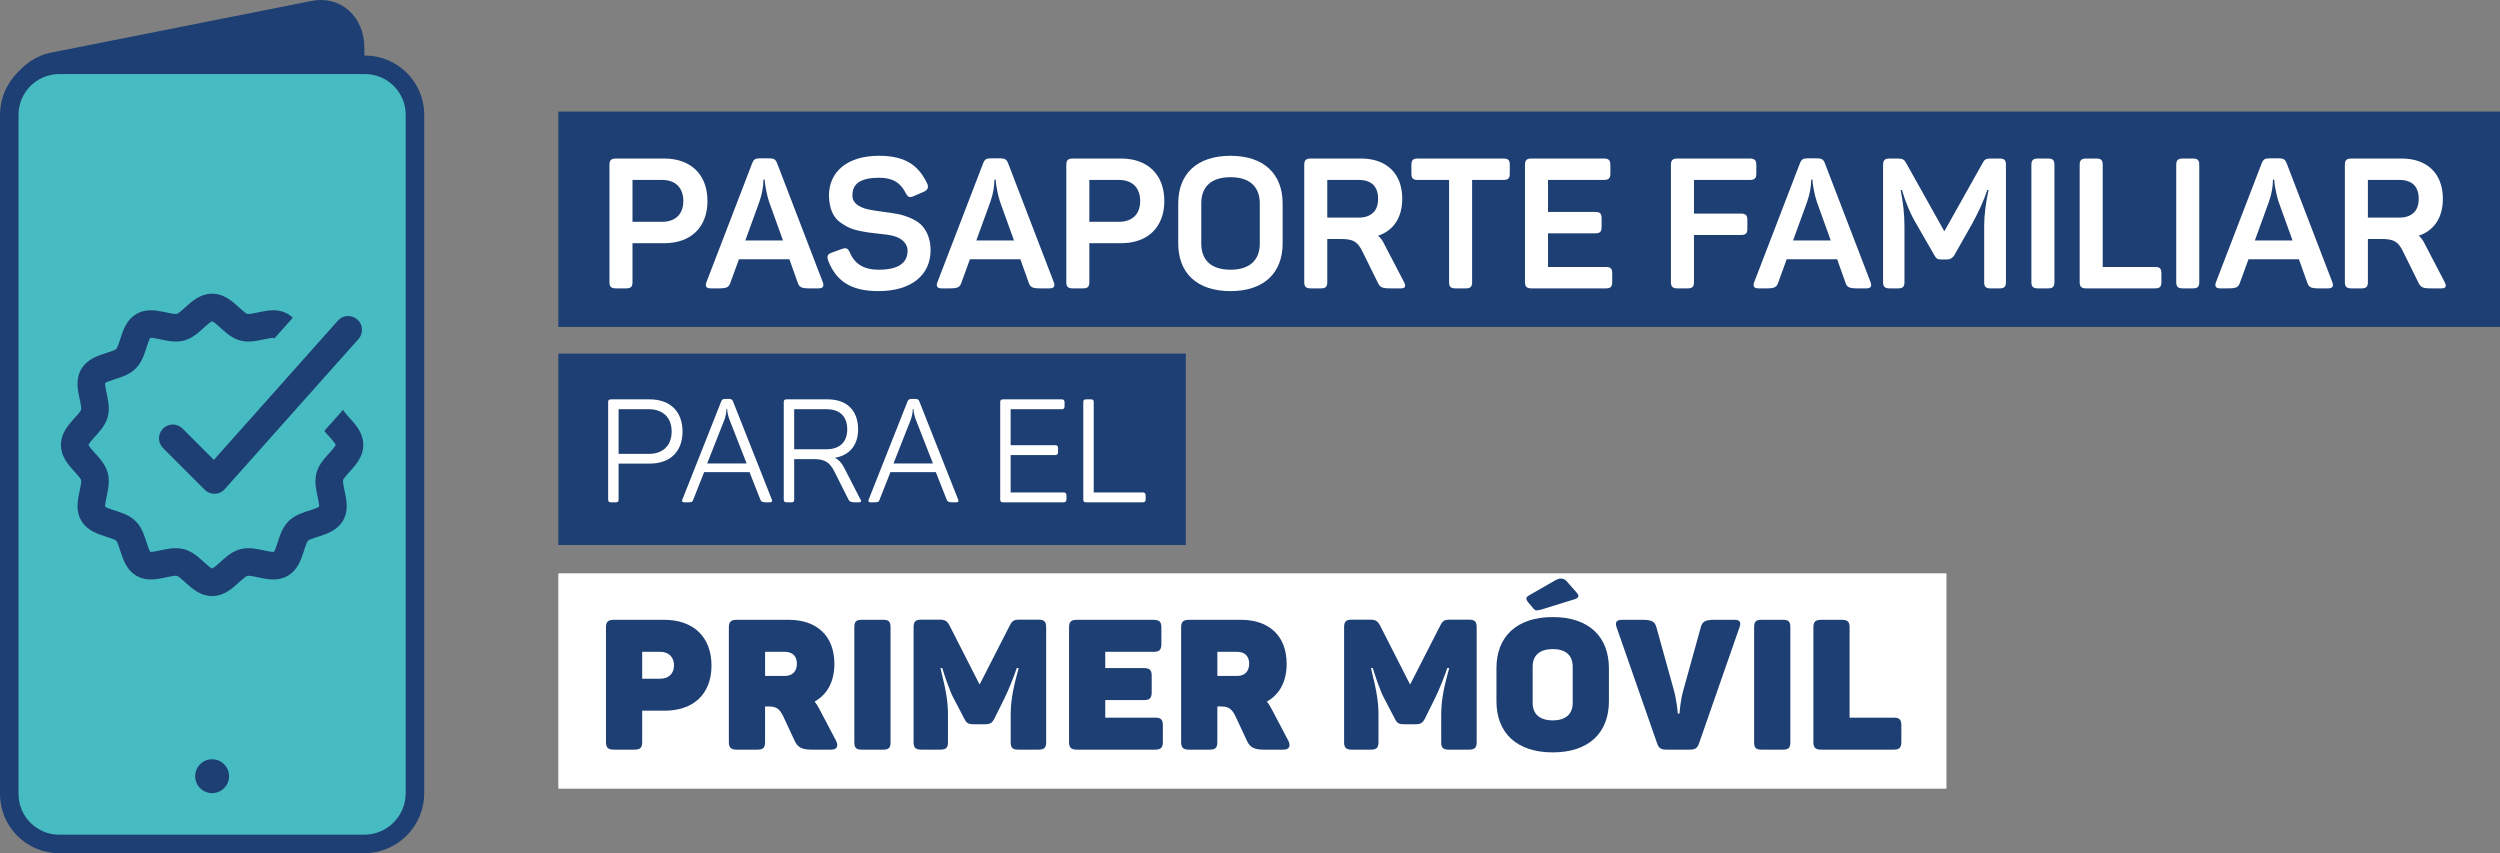
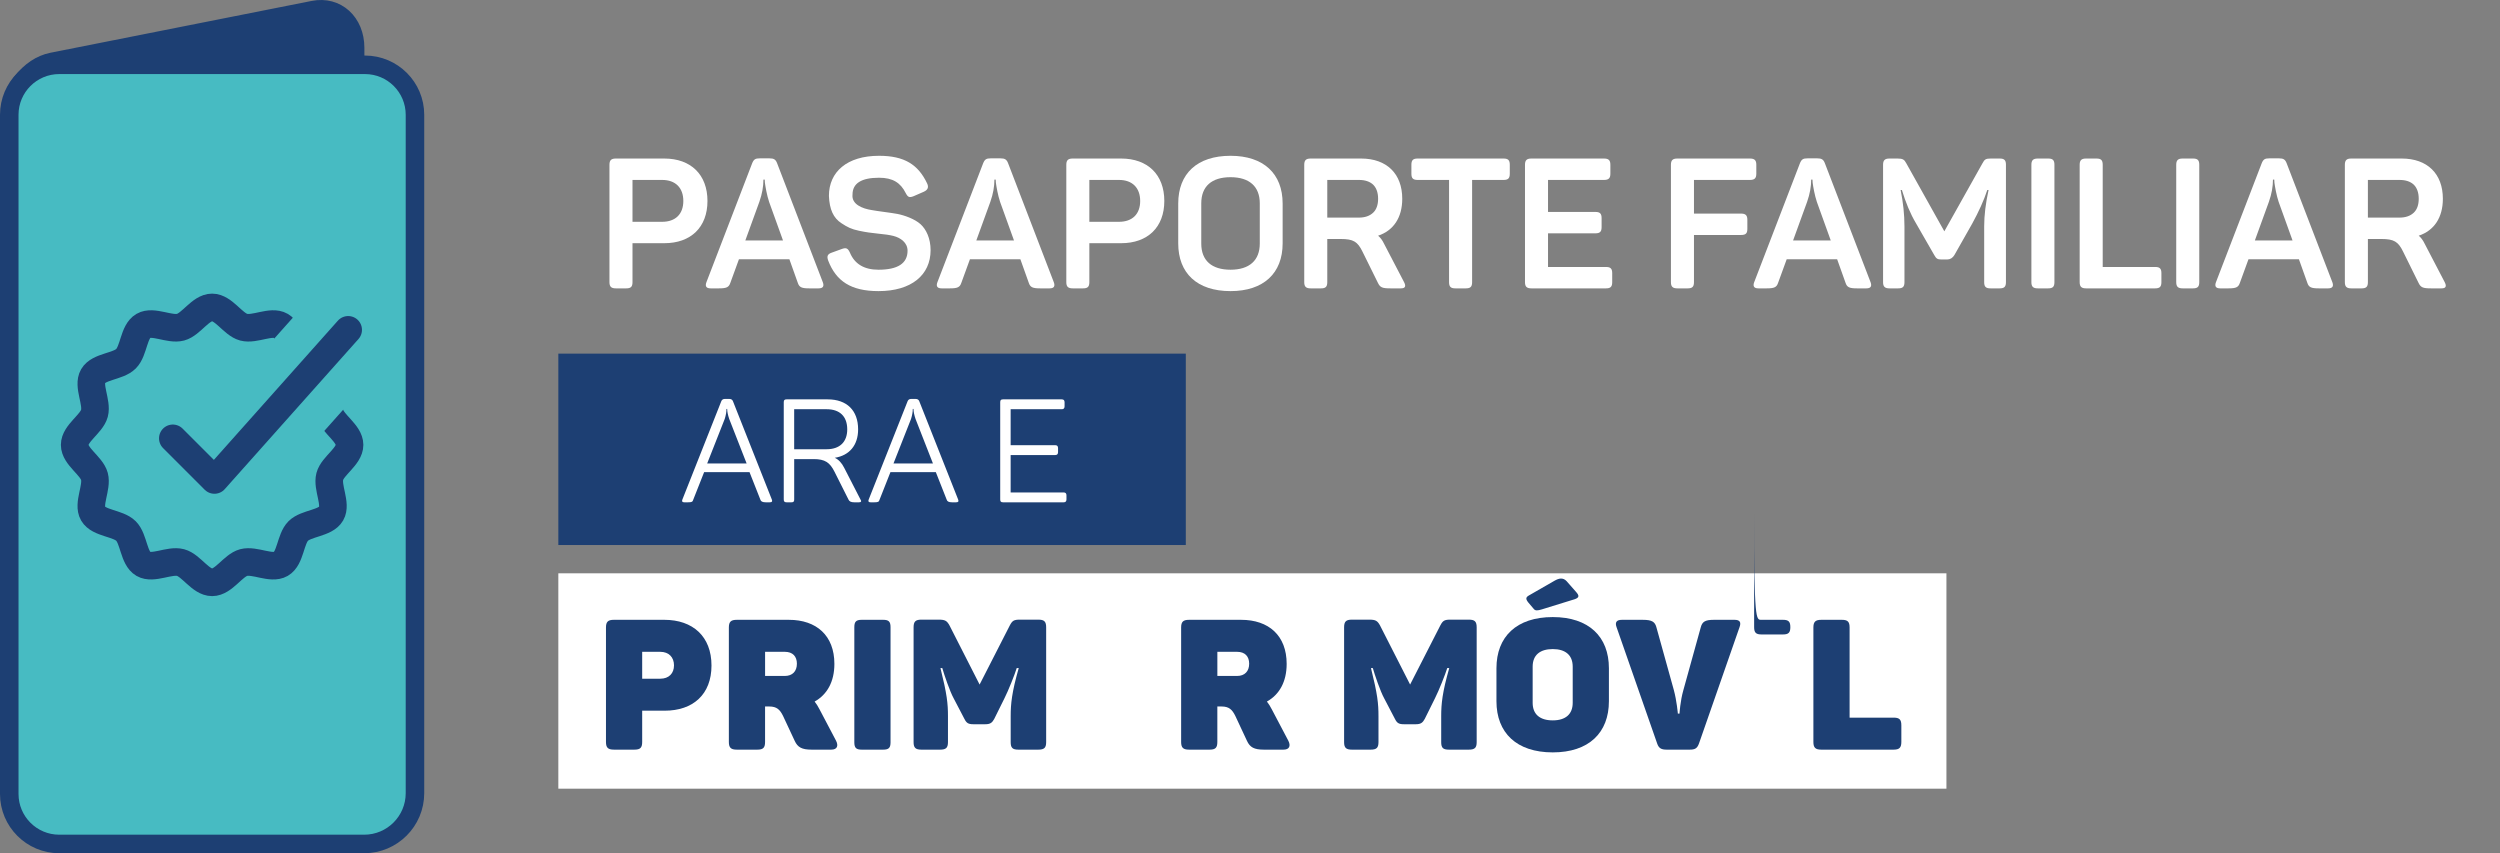
<svg xmlns="http://www.w3.org/2000/svg" version="1.1" id="Capa_1" x="0px" y="0px" viewBox="0 0 404.926 138.196" enable-background="new 0 0 404.926 138.196" xml:space="preserve">
  <rect x="0" y="0" width="404.926" height="138.196" fill="#808080" stroke="none" />
  <g>
    <g>
-       <rect x="90.434" y="18.071" fill="#1D3F73" width="314.492" height="34.884" />
      <rect x="90.434" y="57.277" fill="#1D3F73" width="101.631" height="31" />
      <rect x="90.434" y="92.859" fill="#FFFFFF" width="224.83" height="34.884" />
      <g>
        <path fill="#FFFFFF" d="M107.599,25.678c4.295,0,6.99,2.606,6.99,6.871c0,4.265-2.695,6.842-6.99,6.842h-5.153V45.7     c0,0.74-0.267,1.007-1.007,1.007H99.75c-0.74,0-1.036-0.267-1.036-1.007V26.685c0-0.74,0.296-1.007,1.036-1.007H107.599z      M107.243,35.926c2.162,0,3.436-1.244,3.436-3.376c0-2.132-1.273-3.406-3.436-3.406h-4.798v6.782H107.243z" />
        <path fill="#FFFFFF" d="M133.279,45.729c0.237,0.652,0,0.978-0.681,0.978h-1.54c-1.215,0-1.6-0.178-1.837-0.889l-1.362-3.82     h-8.174l-1.393,3.82c-0.236,0.711-0.622,0.889-1.836,0.889h-1.362c-0.682,0-0.918-0.326-0.682-0.978l7.404-19.251     c0.267-0.681,0.533-0.83,1.244-0.83h1.569c0.711,0,1.008,0.178,1.244,0.8L133.279,45.729z M124.572,32.698     c-0.355-1.066-0.593-2.429-0.682-3.11l-0.029-0.503h-0.207c0,1.125-0.208,2.31-0.652,3.583l-2.28,6.279h6.102L124.572,32.698z" />
        <path fill="#FFFFFF" d="M142.376,25.234c4.116,0,6.338,1.422,7.789,4.472c0.296,0.622,0.118,1.066-0.562,1.363l-1.629,0.71     c-0.682,0.267-0.918,0.178-1.273-0.503c-0.83-1.659-2.073-2.488-4.324-2.488c-2.873,0-4.295,0.918-4.295,2.725     c-0.178,1.57,1.569,2.281,3.14,2.518c0.918,0.178,3.051,0.415,4.146,0.622c1.185,0.237,2.813,0.829,3.731,1.659     c0.918,0.829,1.629,2.31,1.629,4.206c0,4.028-3.109,6.634-8.44,6.634c-4.473,0-6.871-1.629-8.146-4.946     c-0.267-0.74-0.089-1.066,0.622-1.303l1.629-0.592c0.682-0.237,0.948-0.089,1.273,0.622c0.771,1.836,2.311,2.754,4.621,2.754     c3.139,0,4.709-1.037,4.709-3.08c0-1.303-1.126-2.103-2.311-2.399c-0.592-0.148-1.392-0.267-2.369-0.355     c-1.333-0.148-1.896-0.208-3.169-0.474s-1.896-0.592-2.844-1.214c-1.332-0.859-1.954-2.251-2.043-4.442     C134.261,27.84,137.192,25.234,142.376,25.234z" />
        <path fill="#FFFFFF" d="M170.692,45.729c0.237,0.652,0,0.978-0.681,0.978h-1.54c-1.215,0-1.6-0.178-1.837-0.889l-1.362-3.82     h-8.174l-1.393,3.82c-0.236,0.711-0.622,0.889-1.836,0.889h-1.362c-0.682,0-0.918-0.326-0.682-0.978l7.404-19.251     c0.267-0.681,0.533-0.83,1.244-0.83h1.569c0.711,0,1.008,0.178,1.244,0.8L170.692,45.729z M161.985,32.698     c-0.355-1.066-0.593-2.429-0.682-3.11l-0.029-0.503h-0.207c0,1.125-0.208,2.31-0.652,3.583l-2.28,6.279h6.102L161.985,32.698z" />
        <path fill="#FFFFFF" d="M181.595,25.678c4.295,0,6.99,2.606,6.99,6.871c0,4.265-2.695,6.842-6.99,6.842h-5.153V45.7     c0,0.74-0.267,1.007-1.007,1.007h-1.688c-0.74,0-1.036-0.267-1.036-1.007V26.685c0-0.74,0.296-1.007,1.036-1.007H181.595z      M181.239,35.926c2.162,0,3.436-1.244,3.436-3.376c0-2.132-1.273-3.406-3.436-3.406h-4.798v6.782H181.239z" />
        <path fill="#FFFFFF" d="M190.838,32.964c0-4.828,3.051-7.73,8.471-7.73c5.36,0,8.44,2.903,8.44,7.73v6.457     c0,4.828-3.08,7.73-8.44,7.73c-5.42,0-8.471-2.902-8.471-7.73V32.964z M204.047,32.935c0-2.725-1.688-4.235-4.738-4.235     s-4.739,1.481-4.739,4.235v6.516c0,2.754,1.688,4.235,4.739,4.235s4.738-1.51,4.738-4.235V32.935z" />
        <path fill="#FFFFFF" d="M220.459,25.678c4.146,0,6.664,2.458,6.664,6.516c0,3.051-1.422,5.154-3.91,5.983     c0.355,0.296,0.682,0.711,0.948,1.273l3.258,6.25c0.355,0.681,0.178,1.007-0.504,1.007h-1.718c-1.303,0-1.658-0.148-2.014-0.889     l-2.488-5.035c-0.8-1.659-1.51-2.073-3.524-2.073h-2.191v6.99c0,0.74-0.267,1.007-1.007,1.007h-1.688     c-0.74,0-1.036-0.267-1.036-1.007V26.685c0-0.74,0.296-1.007,1.036-1.007H220.459z M223.213,32.194c0-0.977-0.267-1.747-0.8-2.28     c-0.533-0.503-1.303-0.77-2.31-0.77h-5.124v6.101h5.124c0.978,0,1.747-0.267,2.31-0.8     C222.946,33.941,223.213,33.171,223.213,32.194z" />
        <path fill="#FFFFFF" d="M243.533,25.678c0.74,0,1.007,0.267,1.007,1.007v1.452c0,0.74-0.267,1.007-1.007,1.007h-5.094V45.7     c0,0.74-0.267,1.007-1.008,1.007h-1.718c-0.74,0-1.007-0.267-1.007-1.007V29.144h-5.094c-0.74,0-1.007-0.267-1.007-1.007v-1.452     c0-0.74,0.267-1.007,1.007-1.007H243.533z" />
        <path fill="#FFFFFF" d="M259.796,25.678c0.741,0,1.037,0.267,1.037,1.007v1.452c0,0.74-0.296,1.007-1.037,1.007h-9.062v5.183     h7.671c0.74,0,1.007,0.267,1.007,1.007v1.451c0,0.741-0.267,1.007-1.007,1.007h-7.671v5.45h9.389c0.74,0,1.007,0.267,1.007,1.007     V45.7c0,0.74-0.267,1.007-1.007,1.007h-12.084c-0.74,0-1.036-0.267-1.036-1.007V26.685c0-0.74,0.296-1.007,1.036-1.007H259.796z" />
        <path fill="#FFFFFF" d="M283.434,25.678c0.741,0,1.037,0.267,1.037,1.007v1.452c0,0.74-0.296,1.007-1.037,1.007h-9.062v5.45     h7.611c0.741,0,1.037,0.267,1.037,1.007v1.451c0,0.74-0.237,1.007-1.037,1.007h-7.611V45.7c0,0.74-0.267,1.007-1.007,1.007     h-1.688c-0.74,0-1.036-0.267-1.036-1.007V26.685c0-0.74,0.296-1.007,1.036-1.007H283.434z" />
        <path fill="#FFFFFF" d="M302.984,45.729c0.237,0.652,0,0.978-0.681,0.978h-1.54c-1.215,0-1.6-0.178-1.837-0.889l-1.362-3.82     h-8.174l-1.393,3.82c-0.236,0.711-0.622,0.889-1.836,0.889H284.8c-0.682,0-0.918-0.326-0.682-0.978l7.404-19.251     c0.267-0.681,0.533-0.83,1.244-0.83h1.569c0.711,0,1.008,0.178,1.244,0.8L302.984,45.729z M294.277,32.698     c-0.355-1.066-0.593-2.429-0.682-3.11l-0.029-0.503h-0.207c0,1.125-0.208,2.31-0.652,3.583l-2.28,6.279h6.102L294.277,32.698z" />
        <path fill="#FFFFFF" d="M323.897,25.678c0.74,0,1.007,0.267,1.007,1.007V45.7c0,0.74-0.267,1.007-1.007,1.007h-1.511     c-0.74,0-1.007-0.267-1.007-1.007v-9.033c0-1.777,0.237-3.732,0.711-5.894h-0.207c-0.563,1.718-1.393,3.524-2.429,5.42     l-2.902,5.124c-0.297,0.474-0.682,0.71-1.155,0.71h-0.948c-0.622,0-0.829-0.118-1.154-0.71l-2.962-5.154     c-0.918-1.54-1.659-3.347-2.281-5.39h-0.207c0.415,2.014,0.622,3.999,0.622,5.923V45.7c0,0.74-0.267,1.007-1.007,1.007h-1.422     c-0.74,0-1.036-0.267-1.036-1.007V26.685c0-0.74,0.296-1.007,1.036-1.007h1.304c0.829,0,1.096,0.148,1.421,0.77l6.161,11.018     l6.16-10.988c0.355-0.681,0.562-0.8,1.362-0.8H323.897z" />
        <path fill="#FFFFFF" d="M329.025,26.685c0-0.74,0.296-1.007,1.036-1.007h1.688c0.74,0,1.007,0.267,1.007,1.007V45.7     c0,0.74-0.267,1.007-1.007,1.007h-1.688c-0.74,0-1.036-0.267-1.036-1.007V26.685z" />
        <path fill="#FFFFFF" d="M339.569,25.678c0.74,0,1.007,0.267,1.007,1.007v16.556h8.5c0.74,0,1.007,0.267,1.007,1.007V45.7     c0,0.74-0.267,1.007-1.007,1.007h-11.195c-0.74,0-1.036-0.267-1.036-1.007V26.685c0-0.74,0.296-1.007,1.036-1.007H339.569z" />
        <path fill="#FFFFFF" d="M352.485,26.685c0-0.74,0.296-1.007,1.036-1.007h1.688c0.74,0,1.007,0.267,1.007,1.007V45.7     c0,0.74-0.267,1.007-1.007,1.007h-1.688c-0.74,0-1.036-0.267-1.036-1.007V26.685z" />
        <path fill="#FFFFFF" d="M377.779,45.729c0.237,0.652,0,0.978-0.681,0.978h-1.54c-1.215,0-1.6-0.178-1.837-0.889l-1.362-3.82     h-8.174l-1.393,3.82c-0.236,0.711-0.622,0.889-1.836,0.889h-1.362c-0.682,0-0.918-0.326-0.682-0.978l7.404-19.251     c0.267-0.681,0.533-0.83,1.244-0.83h1.569c0.711,0,1.008,0.178,1.244,0.8L377.779,45.729z M369.072,32.698     c-0.355-1.066-0.593-2.429-0.682-3.11l-0.029-0.503h-0.207c0,1.125-0.208,2.31-0.652,3.583l-2.28,6.279h6.102L369.072,32.698z" />
        <path fill="#FFFFFF" d="M389.008,25.678c4.146,0,6.664,2.458,6.664,6.516c0,3.051-1.422,5.154-3.91,5.983     c0.355,0.296,0.682,0.711,0.948,1.273l3.258,6.25c0.355,0.681,0.178,1.007-0.504,1.007h-1.718c-1.303,0-1.658-0.148-2.014-0.889     l-2.488-5.035c-0.8-1.659-1.51-2.073-3.524-2.073h-2.191v6.99c0,0.74-0.267,1.007-1.007,1.007h-1.688     c-0.74,0-1.036-0.267-1.036-1.007V26.685c0-0.74,0.296-1.007,1.036-1.007H389.008z M391.762,32.194c0-0.977-0.267-1.747-0.8-2.28     c-0.533-0.503-1.303-0.77-2.31-0.77h-5.124v6.101h5.124c0.978,0,1.747-0.267,2.31-0.8     C391.495,33.941,391.762,33.171,391.762,32.194z" />
-         <path fill="#FFFFFF" d="M105.241,64.685c3.288,0,5.308,1.949,5.308,5.213s-2.02,5.19-5.308,5.19h-5.049v5.8     c0,0.353-0.094,0.47-0.446,0.47h-0.774c-0.353,0-0.47-0.117-0.47-0.47V65.154c0-0.352,0.117-0.47,0.47-0.47H105.241z      M105.101,73.515c2.277,0,3.687-1.362,3.687-3.617s-1.409-3.616-3.687-3.616h-4.908v7.233H105.101z" />
        <path fill="#FFFFFF" d="M125.016,80.912c0.117,0.305,0.023,0.446-0.329,0.446h-0.681c-0.493,0-0.775-0.141-0.846-0.423     l-1.761-4.462h-7.351l-1.762,4.462c-0.094,0.353-0.258,0.423-0.821,0.423h-0.634c-0.329,0-0.423-0.141-0.306-0.446l6.293-15.898     c0.095-0.258,0.282-0.399,0.588-0.399h0.704c0.306,0,0.517,0.118,0.61,0.376L125.016,80.912z M118.111,67.855     c-0.211-0.634-0.329-1.174-0.329-1.62h-0.117c0,0.493-0.094,1.033-0.281,1.62l-2.842,7.209h6.388L118.111,67.855z" />
        <path fill="#FFFFFF" d="M134.058,64.685c3.1,0,4.932,1.785,4.932,4.861c0,2.56-1.409,4.227-3.781,4.603     c0.61,0.282,1.127,0.822,1.526,1.621l2.63,5.119c0.212,0.305,0.118,0.47-0.234,0.47h-0.775c-0.493,0-0.798-0.141-0.915-0.423     l-2.278-4.532c-0.751-1.503-1.55-2.043-3.358-2.043h-3.17v6.528c0,0.353-0.094,0.47-0.446,0.47h-0.774     c-0.353,0-0.47-0.117-0.47-0.47V65.154c0-0.352,0.117-0.47,0.47-0.47H134.058z M133.893,66.282h-5.261v6.481h5.261     c2.09,0,3.334-1.151,3.334-3.217C137.227,67.456,136.03,66.282,133.893,66.282z" />
        <path fill="#FFFFFF" d="M155.193,80.912c0.117,0.305,0.023,0.446-0.329,0.446h-0.681c-0.493,0-0.775-0.141-0.846-0.423     l-1.761-4.462h-7.351l-1.762,4.462c-0.094,0.353-0.258,0.423-0.821,0.423h-0.634c-0.329,0-0.423-0.141-0.306-0.446l6.293-15.898     c0.095-0.258,0.282-0.399,0.588-0.399h0.704c0.306,0,0.517,0.118,0.61,0.376L155.193,80.912z M148.289,67.855     c-0.211-0.634-0.329-1.174-0.329-1.62h-0.117c0,0.493-0.094,1.033-0.281,1.62l-2.842,7.209h6.388L148.289,67.855z" />
        <path fill="#FFFFFF" d="M171.985,64.685c0.305,0,0.445,0.165,0.445,0.47v0.658c0,0.305-0.141,0.47-0.445,0.47h-8.29v5.824h7.232     c0.306,0,0.446,0.165,0.446,0.47v0.658c0,0.305-0.141,0.469-0.446,0.469h-7.232v6.059h8.595c0.306,0,0.446,0.164,0.446,0.47     v0.657c0,0.305-0.141,0.47-0.446,0.47h-9.815c-0.353,0-0.47-0.117-0.47-0.47V65.154c0-0.352,0.117-0.47,0.47-0.47H171.985z" />
-         <path fill="#FFFFFF" d="M176.706,64.685c0.353,0,0.446,0.118,0.446,0.47v14.607h7.961c0.306,0,0.446,0.164,0.446,0.47v0.657     c0,0.305-0.141,0.47-0.446,0.47h-9.182c-0.353,0-0.47-0.117-0.47-0.47V65.154c0-0.352,0.117-0.47,0.47-0.47H176.706z" />
        <path fill="#1D3F73" d="M115.24,107.796c0,4.68-2.991,7.315-7.582,7.315h-3.644v5.064c0,0.918-0.296,1.244-1.243,1.244h-3.347     c-0.948,0-1.274-0.326-1.274-1.244v-18.54c0-0.918,0.326-1.244,1.274-1.244h8.174C112.219,100.392,115.24,103.087,115.24,107.796     z M109.168,107.767c0-1.303-0.829-2.191-2.221-2.191h-2.933v4.354h2.933C108.339,109.929,109.168,109.07,109.168,107.767z" />
        <path fill="#1D3F73" d="M135.146,107.53c0,2.903-1.185,4.976-3.199,6.101c0.297,0.385,0.563,0.8,0.8,1.274l2.666,5.064     c0.414,0.8,0.207,1.451-0.771,1.451h-3.198c-1.57,0-2.251-0.385-2.725-1.422l-1.896-4.057c-0.504-1.007-1.008-1.511-2.222-1.511     h-0.682v5.746c0,0.918-0.296,1.244-1.243,1.244h-3.347c-0.948,0-1.274-0.326-1.274-1.244v-18.54c0-0.918,0.326-1.244,1.274-1.244     h8.44C132.244,100.392,135.146,102.939,135.146,107.53z M127.12,105.575h-3.199v3.91h3.199c1.244,0,1.954-0.771,1.954-1.984     C129.074,106.315,128.393,105.575,127.12,105.575z" />
        <path fill="#1D3F73" d="M139.562,100.392h3.494c0.889,0,1.185,0.296,1.185,1.185v18.659c0,0.888-0.296,1.185-1.185,1.185h-3.494     c-0.889,0-1.186-0.296-1.186-1.185v-18.659C138.377,100.689,138.674,100.392,139.562,100.392z" />
        <path fill="#1D3F73" d="M169.447,101.607v18.6c0,0.918-0.325,1.214-1.273,1.214h-3.229c-0.947,0-1.243-0.296-1.243-1.214v-4.235     c0-1.955,0.178-3.82,1.303-7.76h-0.326c-0.296,0.978-1.362,3.673-1.984,4.887l-1.658,3.347c-0.326,0.592-0.622,0.859-1.422,0.859     h-1.984c-0.799,0-1.096-0.208-1.421-0.859l-1.748-3.347c-0.622-1.125-1.54-3.851-1.836-4.887h-0.296     c1.065,4.265,1.214,5.746,1.214,7.79v4.206c0,0.918-0.326,1.214-1.273,1.214h-3.021c-0.948,0-1.274-0.296-1.274-1.214v-18.6     c0-0.948,0.326-1.244,1.274-1.244h2.783c1.037,0,1.333,0.178,1.748,0.918l4.887,9.596l4.887-9.566     c0.415-0.799,0.682-0.948,1.658-0.948h2.962C169.122,100.362,169.447,100.659,169.447,101.607z" />
-         <path fill="#1D3F73" d="M188.11,101.636v2.666c0,0.948-0.326,1.273-1.273,1.273h-7.819v2.636h6.25     c0.947,0,1.273,0.326,1.273,1.244v2.666c0,0.948-0.326,1.273-1.273,1.273h-6.25v2.843h8.086c0.918,0,1.244,0.296,1.244,1.244     v2.695c0,0.918-0.326,1.244-1.244,1.244h-12.676c-0.948,0-1.274-0.326-1.274-1.244v-18.54c0-0.918,0.326-1.244,1.274-1.244     h12.409C187.784,100.392,188.11,100.718,188.11,101.636z" />
        <path fill="#1D3F73" d="M208.401,107.53c0,2.903-1.185,4.976-3.199,6.101c0.297,0.385,0.563,0.8,0.8,1.274l2.666,5.064     c0.414,0.8,0.207,1.451-0.771,1.451h-3.198c-1.57,0-2.251-0.385-2.725-1.422l-1.896-4.057c-0.504-1.007-1.008-1.511-2.222-1.511     h-0.682v5.746c0,0.918-0.296,1.244-1.243,1.244h-3.347c-0.948,0-1.274-0.326-1.274-1.244v-18.54c0-0.918,0.326-1.244,1.274-1.244     h8.44C205.499,100.392,208.401,102.939,208.401,107.53z M200.375,105.575h-3.199v3.91h3.199c1.244,0,1.954-0.771,1.954-1.984     C202.329,106.315,201.648,105.575,200.375,105.575z" />
        <path fill="#1D3F73" d="M239.178,101.607v18.6c0,0.918-0.325,1.214-1.273,1.214h-3.229c-0.947,0-1.243-0.296-1.243-1.214v-4.235     c0-1.955,0.178-3.82,1.303-7.76h-0.326c-0.296,0.978-1.362,3.673-1.984,4.887l-1.658,3.347c-0.326,0.592-0.622,0.859-1.422,0.859     h-1.984c-0.799,0-1.096-0.208-1.421-0.859l-1.748-3.347c-0.622-1.125-1.54-3.851-1.836-4.887h-0.296     c1.065,4.265,1.214,5.746,1.214,7.79v4.206c0,0.918-0.326,1.214-1.273,1.214h-3.021c-0.948,0-1.274-0.296-1.274-1.214v-18.6     c0-0.948,0.326-1.244,1.274-1.244h2.783c1.037,0,1.333,0.178,1.748,0.918l4.887,9.596l4.887-9.566     c0.415-0.799,0.682-0.948,1.658-0.948h2.962C238.852,100.362,239.178,100.659,239.178,101.607z" />
        <path fill="#1D3F73" d="M251.503,99.948c5.835,0,9.093,3.169,9.093,8.293v5.331c0,5.124-3.258,8.293-9.093,8.293     c-5.864,0-9.122-3.169-9.122-8.293v-5.331C242.381,103.117,245.639,99.948,251.503,99.948z M253.754,94.143l1.511,1.718     c0.532,0.592,0.562,0.918-0.178,1.185l-5.361,1.659c-0.711,0.207-1.066,0.267-1.362-0.148l-0.829-0.977     c-0.444-0.563-0.415-0.83,0.089-1.125l4.176-2.399C252.48,93.669,253.161,93.491,253.754,94.143z M251.503,105.131     c-2.073,0-3.258,0.978-3.258,2.843v5.864c0,1.866,1.185,2.843,3.258,2.843c2.044,0,3.229-0.978,3.229-2.843v-5.864     C254.731,106.108,253.547,105.131,251.503,105.131z" />
        <path fill="#1D3F73" d="M281.745,101.607l-6.545,18.777c-0.297,0.859-0.682,1.037-1.54,1.037h-3.702     c-0.859,0-1.274-0.208-1.541-0.978l-6.574-18.836c-0.297-0.8-0.03-1.214,0.858-1.214h3.377c1.51,0,1.984,0.326,2.221,1.244     l2.813,10.129c0.475,1.748,0.652,3.821,0.652,3.821h0.267c0,0,0.118-2.044,0.621-3.791l2.814-10.159     c0.236-0.918,0.681-1.244,2.132-1.244h3.347C281.834,100.392,282.041,100.807,281.745,101.607z" />
-         <path fill="#1D3F73" d="M285.304,100.392h3.494c0.889,0,1.185,0.296,1.185,1.185v18.659c0,0.888-0.296,1.185-1.185,1.185h-3.494     c-0.889,0-1.186-0.296-1.186-1.185v-18.659C284.118,100.689,284.415,100.392,285.304,100.392z" />
+         <path fill="#1D3F73" d="M285.304,100.392h3.494c0.889,0,1.185,0.296,1.185,1.185c0,0.888-0.296,1.185-1.185,1.185h-3.494     c-0.889,0-1.186-0.296-1.186-1.185v-18.659C284.118,100.689,284.415,100.392,285.304,100.392z" />
        <path fill="#1D3F73" d="M299.58,101.636v14.601h7.138c0.919,0,1.244,0.296,1.244,1.244v2.695c0,0.918-0.325,1.244-1.244,1.244     H294.99c-0.948,0-1.274-0.326-1.274-1.244v-18.54c0-0.918,0.326-1.244,1.274-1.244h3.347     C299.284,100.392,299.58,100.718,299.58,101.636z" />
      </g>
    </g>
    <g>
      <g>
        <g>
          <path fill="#1D3F73" stroke="#1D3F73" stroke-width="2.696" stroke-miterlimit="10" d="M57.672,111.549V7.75      c0-4.226-3.1-7.037-6.924-6.279l0,0L8.424,9.868C4.6,10.627,1.5,14.668,1.5,18.894l0,0v103.922c0,4.226,3.1,7.037,6.924,6.278      l0,0l42.213-8.374C54.523,119.95,57.672,115.844,57.672,111.549L57.672,111.549z" />
        </g>
      </g>
      <g>
        <path fill="#47BBC2" stroke="#1D3F73" stroke-width="3" stroke-miterlimit="10" d="M67.213,128.465V18.597     c0-4.473-3.627-8.1-8.1-8.1l0,0H9.6c-4.473,0-8.1,3.627-8.1,8.1l0,0v110c0,4.473,3.627,8.1,8.1,8.1l0,0h49.383     C63.527,136.696,67.213,133.011,67.213,128.465L67.213,128.465z" />
-         <path fill="#1D3F73" d="M34.357,122.978c1.516,0,2.742,1.228,2.742,2.744c0,1.515-1.227,2.743-2.742,2.743     c-1.516,0-2.744-1.228-2.744-2.743C31.613,124.206,32.842,122.978,34.357,122.978z" />
      </g>
      <g>
        <path fill="none" stroke="#1D3F73" stroke-width="4.469" stroke-miterlimit="10" d="M45.492,52.773     c1.592,0.922,1.524,4.04,2.816,5.333c1.293,1.293,4.41,1.224,5.332,2.816c0.908,1.571-0.701,4.231-0.221,6.025     c0.463,1.734,3.199,3.229,3.199,5.109s-2.736,3.376-3.199,5.109c-0.48,1.794,1.129,4.454,0.221,6.025     c-0.922,1.593-4.041,1.524-5.334,2.817c-1.291,1.293-1.223,4.41-2.816,5.332c-1.57,0.909-4.23-0.7-6.025-0.221     c-1.732,0.463-3.229,3.201-5.107,3.201c-1.881,0-3.377-2.738-5.109-3.201c-1.795-0.479-4.455,1.129-6.027,0.22     c-1.592-0.922-1.523-4.039-2.816-5.331c-1.293-1.294-4.41-1.224-5.33-2.817c-0.91-1.571,0.699-4.231,0.221-6.025     c-0.465-1.733-3.201-3.229-3.201-5.109c0-1.88,2.736-3.376,3.201-5.109c0.479-1.794-1.131-4.454-0.221-6.025     c0.92-1.593,4.039-1.524,5.332-2.817c1.293-1.293,1.223-4.41,2.816-5.332c1.57-0.909,4.23,0.7,6.025,0.221     c1.732-0.463,3.229-3.201,5.109-3.201c1.879,0,3.375,2.738,5.107,3.201C41.26,53.473,43.92,51.864,45.492,52.773" />
        <g>
          <polyline fill="none" stroke="#47BBC2" stroke-width="16" stroke-linecap="round" stroke-linejoin="round" points="      27.992,70.998 34.734,77.741 56.395,53.424     " />
          <polyline fill="none" stroke="#1D3F73" stroke-width="4.469" stroke-linecap="round" stroke-linejoin="round" points="      27.992,70.998 34.734,77.741 56.395,53.424     " />
        </g>
      </g>
    </g>
  </g>
</svg>